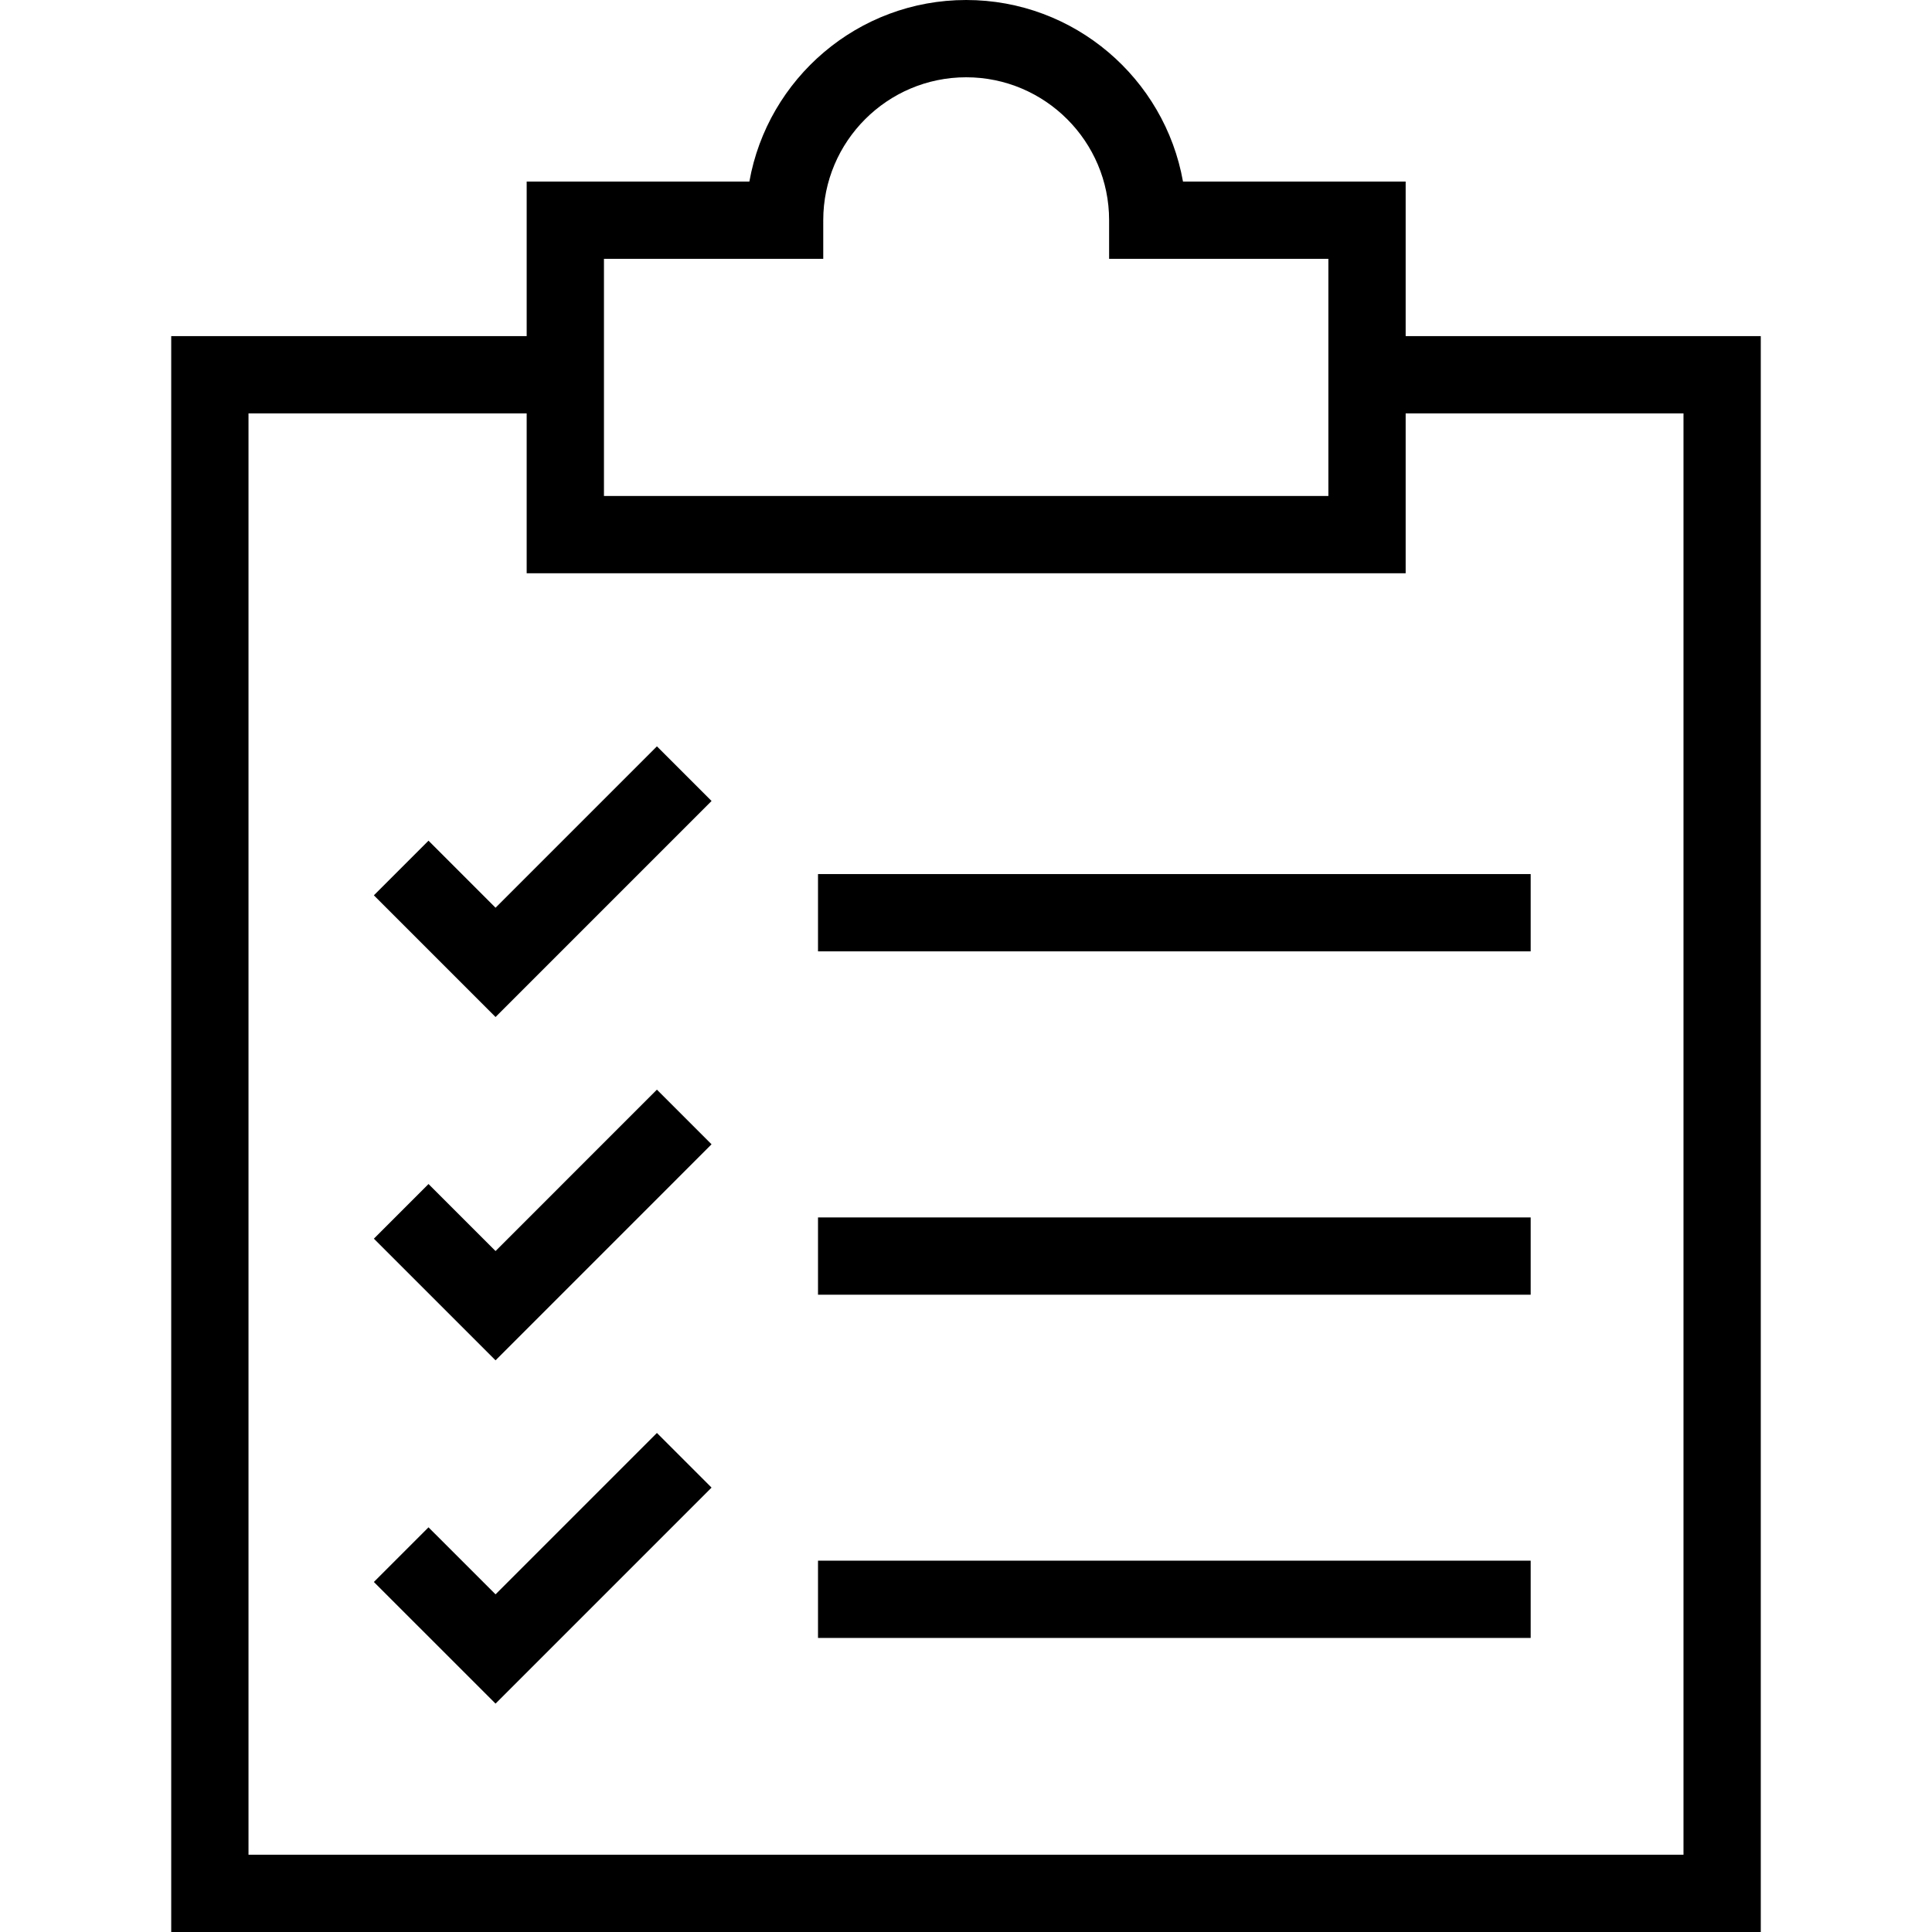
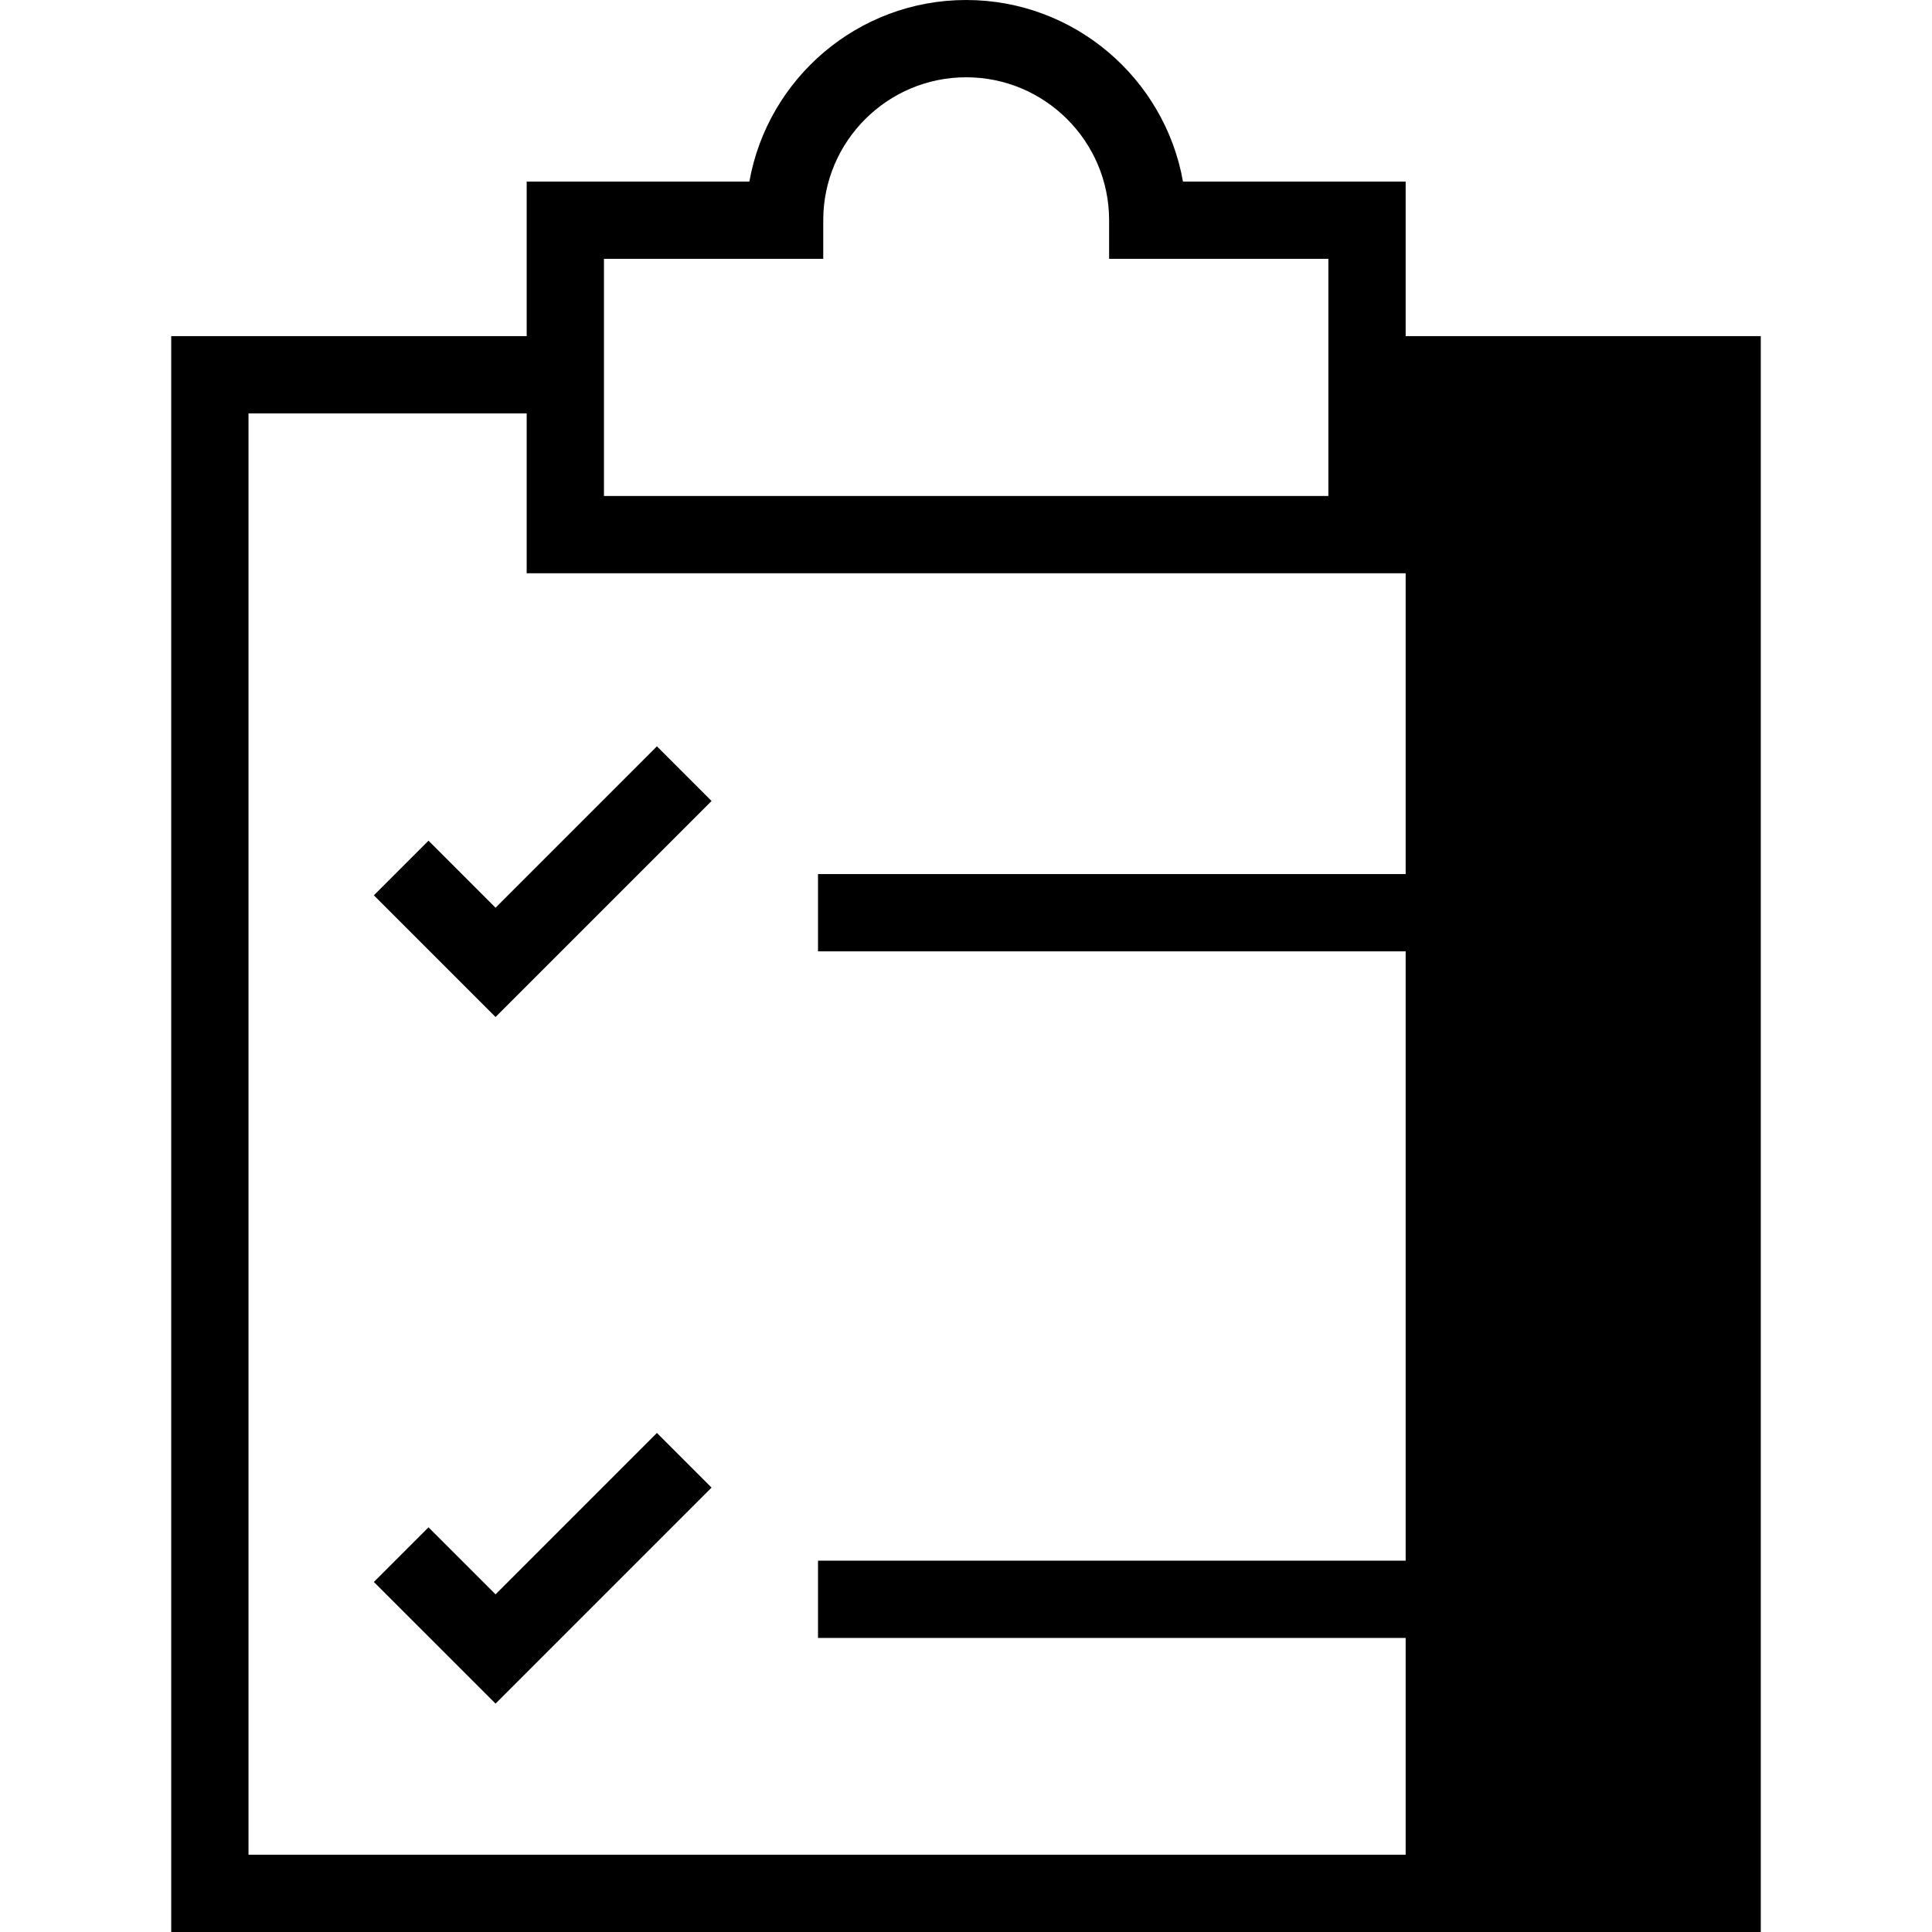
<svg xmlns="http://www.w3.org/2000/svg" fill="#000000" version="1.1" id="Layer_1" viewBox="0 0 492.308 492.308" xml:space="preserve">
  <g>
    <g>
-       <path d="M358.188,85.644V46.269h-56.74C296.779,20.01,273.784,0,246.197,0c-27.582,0-50.577,20.01-55.245,46.269h-56.745v39.375    H43.63v406.663h405.048V85.644H358.188z M153.899,85.644V65.962h55.88v-9.846c0-20.087,16.337-36.423,36.418-36.423    s36.423,16.337,36.423,36.423v9.846h55.875v19.683v40.74H153.899V85.644z M428.986,472.615H63.322V105.337h70.885v40.74h223.981    v-40.74h70.798V472.615z" />
+       <path d="M358.188,85.644V46.269h-56.74C296.779,20.01,273.784,0,246.197,0c-27.582,0-50.577,20.01-55.245,46.269h-56.745v39.375    H43.63v406.663h405.048V85.644H358.188z M153.899,85.644V65.962h55.88v-9.846c0-20.087,16.337-36.423,36.418-36.423    s36.423,16.337,36.423,36.423v9.846h55.875v19.683v40.74H153.899V85.644z M428.986,472.615H63.322V105.337h70.885v40.74h223.981    v-40.74V472.615z" />
    </g>
  </g>
  <g>
    <g>
      <polygon points="167.394,190.183 126.274,231.308 109.192,214.221 95.269,228.144 126.274,259.154 181.317,204.106   " />
    </g>
  </g>
  <g>
    <g>
      <rect x="208.443" y="222.73" width="181.602" height="19.692" />
    </g>
  </g>
  <g>
    <g>
-       <polygon points="167.394,277.663 126.274,318.788 109.192,301.712 95.269,315.635 126.274,346.635 181.317,291.587   " />
-     </g>
+       </g>
  </g>
  <g>
    <g>
-       <rect x="208.443" y="310.223" width="181.602" height="19.692" />
-     </g>
+       </g>
  </g>
  <g>
    <g>
      <polygon points="167.394,365.144 126.274,406.269 109.192,389.192 95.269,403.115 126.274,434.115 181.317,379.067   " />
    </g>
  </g>
  <g>
    <g>
      <rect x="208.443" y="397.686" width="181.602" height="19.692" />
    </g>
  </g>
</svg>